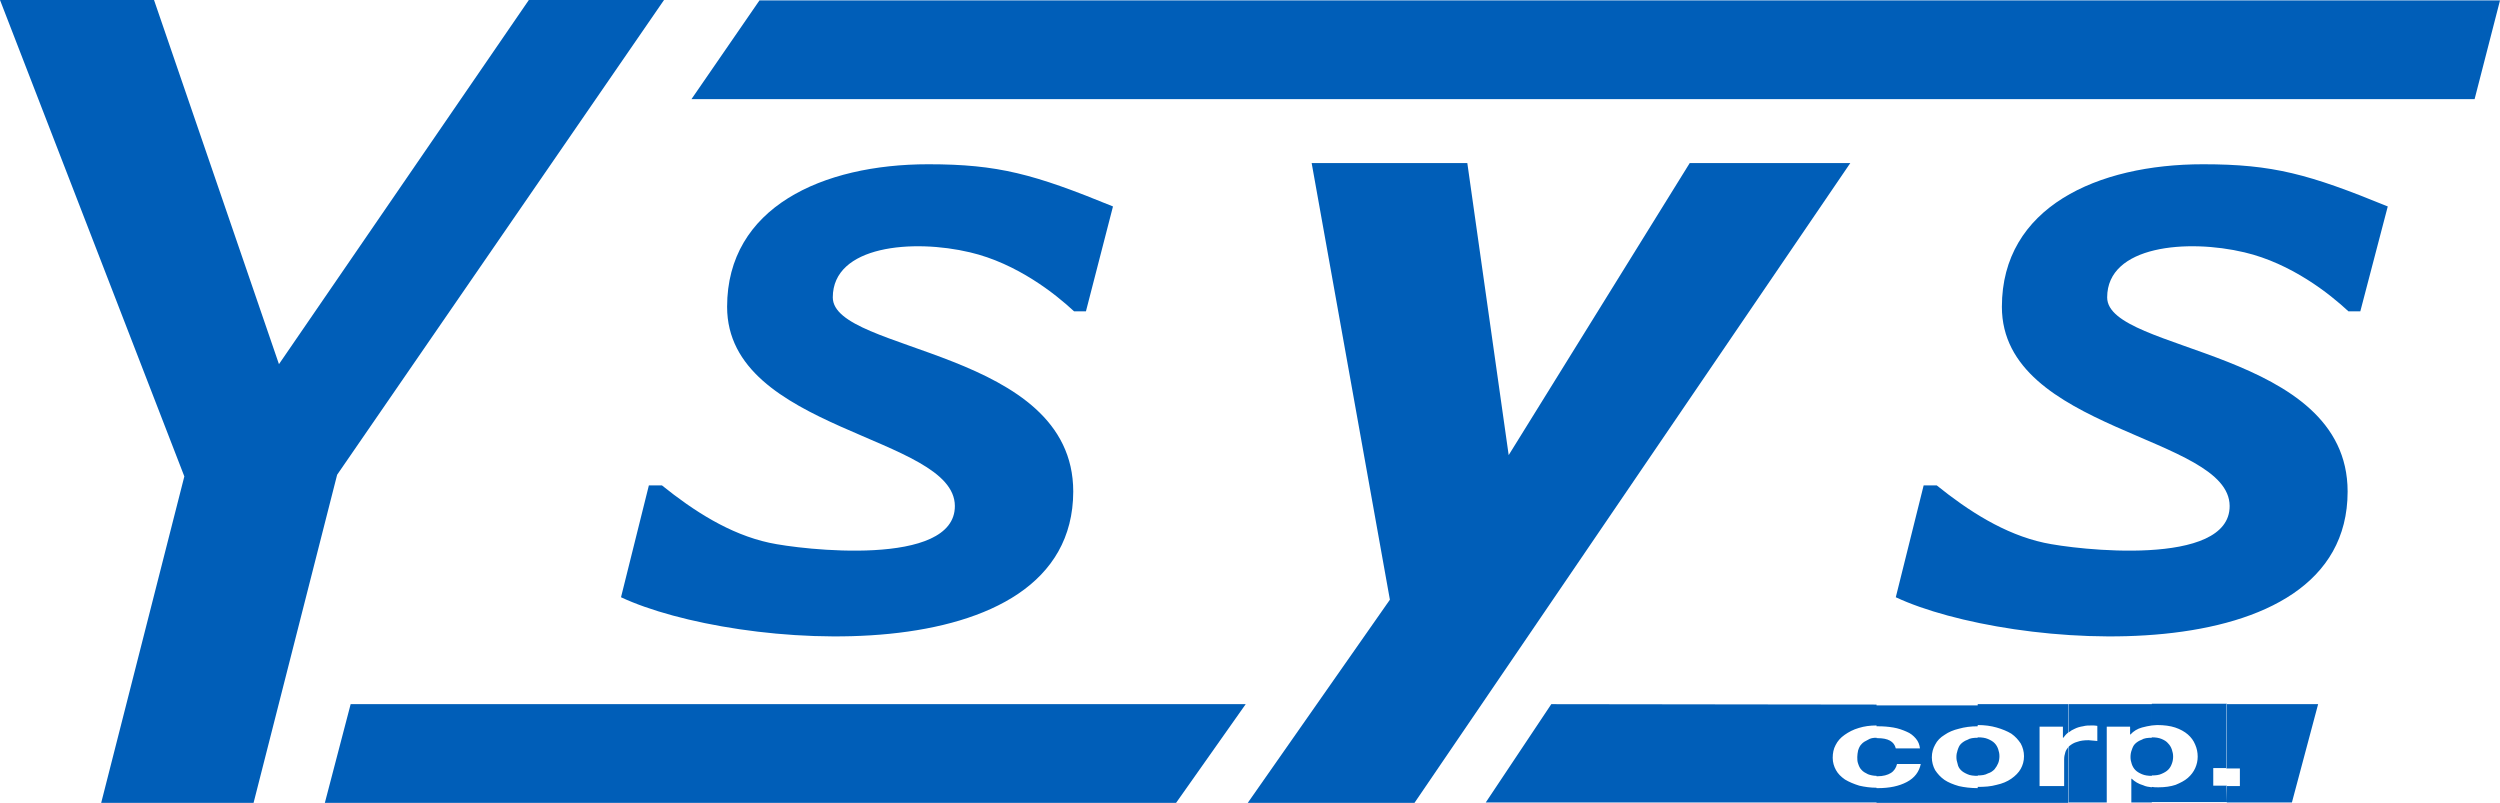
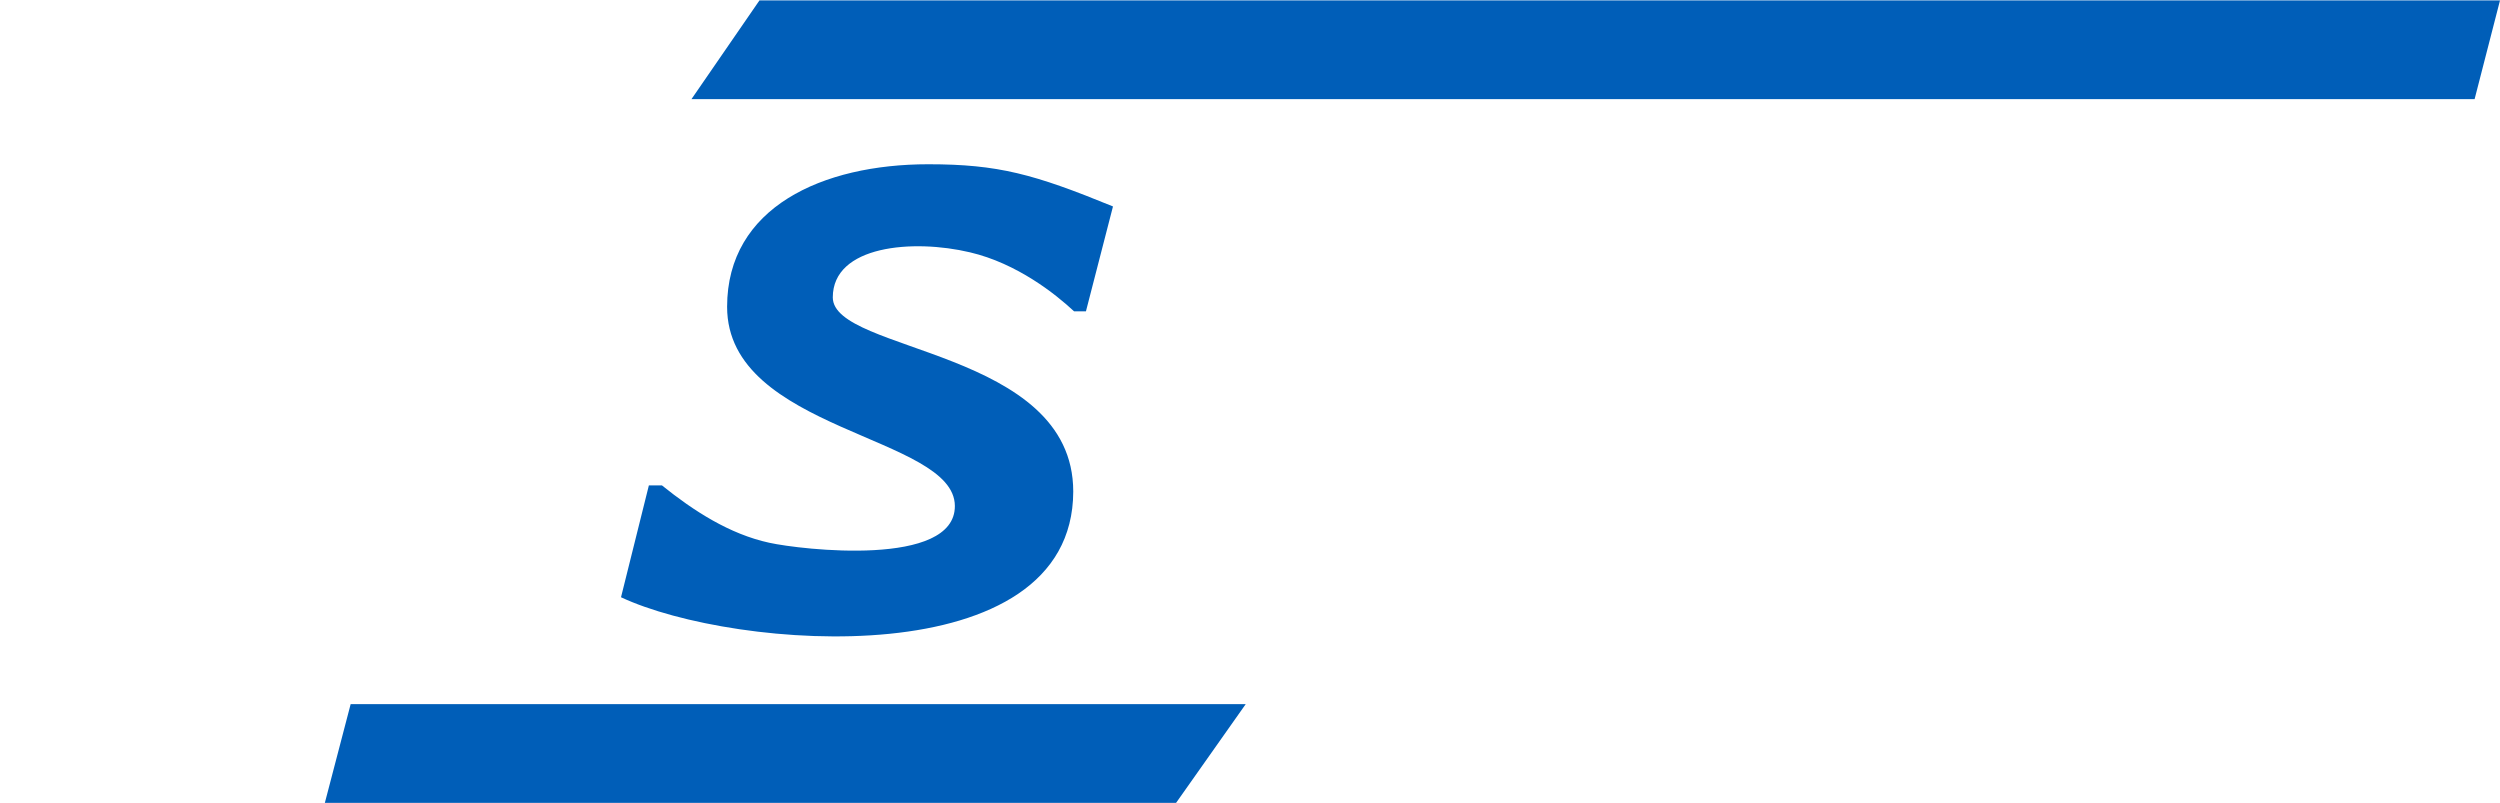
<svg xmlns="http://www.w3.org/2000/svg" version="1.1" id="Plan_1" x="0px" y="0px" viewBox="0 0 610.3 196" style="enable-background:new 0 0 610.3 196;" xml:space="preserve">
  <style type="text/css">
	.st0{fill-rule:evenodd;clip-rule:evenodd;fill:#005EB8;}
</style>
  <g>
    <path class="st0" d="M151.6,145.8l6.8-27.3h3.2c7.7,6.2,16.5,11.9,26.2,14c7.7,1.7,45.4,6.1,45.3-9c-0.1-17.2-55.6-18.2-55.6-48.6   c0-24.3,23.3-34.8,49.1-34.8c17.1,0,25.8,2.4,45.1,10.3L265.1,76h-2.9c-4.5-4.2-13.9-11.7-25.4-14.4c-13.9-3.3-33.5-1.7-33.5,11   c0,13.5,58.7,12.6,58.7,47.4C261.9,165.2,179.3,158.8,151.6,145.8z" />
-     <polygon class="st0" points="162.1,0 82.3,115.9 61.9,196 24.7,196 45,116.3 0,0 37.6,0 68.1,88.9 129.1,0  " />
-     <polygon class="st0" points="345.3,196 304.6,196 339.3,146.4 320.2,39.8 358.2,39.8 368.3,111.1 412.5,39.8 451.7,39.8  " />
    <polygon class="st0" points="85.6,171.9 79.3,196 287.1,196 304.1,171.9  " />
    <polygon class="st0" points="604.1,24.2 610.3,0.1 185.4,0.1 168.8,24.2  " />
-     <path class="st0" d="M543.6,195.9h15.9l6.4-24h-22.4v15.7h3.3v4.3h-3.3L543.6,195.9L543.6,195.9z M525.3,177.1   c0.4,0,0.8-0.1,1.3-0.1c1.7,0,3.2,0.2,4.4,0.6c1.2,0.4,2.3,1,3.1,1.7s1.4,1.5,1.8,2.5c0.4,0.9,0.6,1.9,0.6,2.9s-0.2,1.9-0.6,2.8   c-0.4,0.9-1,1.7-1.8,2.4s-1.8,1.2-3,1.7c-1.2,0.4-2.6,0.6-4.2,0.6c-0.6,0-1.1,0-1.6-0.1v3.7h18.3v-4h-3.3v-4.3h3.3v-15.7h-18.3   V177.1L525.3,177.1z M525.3,189.3V180c0.9,0,1.7,0.1,2.4,0.4c0.7,0.3,1.2,0.6,1.6,1.1c0.4,0.4,0.7,0.9,0.9,1.5s0.3,1.1,0.3,1.7   c0,0.6-0.1,1.2-0.3,1.7c-0.2,0.6-0.5,1.1-0.9,1.5s-0.9,0.7-1.6,1C527.1,189.2,526.3,189.3,525.3,189.3L525.3,189.3L525.3,189.3z    M504.9,195.9h9.4v-18.5h5.7v1.9h0.1c0.7-0.8,1.7-1.4,2.8-1.7c0.8-0.2,1.6-0.4,2.4-0.5v-5.2H505v6.9c0.5-0.4,1-0.7,1.5-0.9   c0.6-0.3,1.3-0.5,2-0.6c0.7-0.2,1.4-0.2,2.2-0.2c0.4,0,0.8,0,1.3,0.1v3.7c-0.3,0-0.6-0.1-1-0.1s-0.8-0.1-1.1-0.1   c-1.1,0-2,0.1-2.8,0.4c-0.8,0.2-1.4,0.6-1.9,1c-0.1,0.1-0.2,0.2-0.2,0.2v13.6L504.9,195.9L504.9,195.9z M525.3,192.2v3.7h-5v-5.8   h0.1c0.7,0.7,1.7,1.3,2.8,1.6C523.8,192,524.5,192.1,525.3,192.2L525.3,192.2z M525.3,180.1v9.3c-0.9,0-1.7-0.1-2.4-0.4   c-0.7-0.3-1.2-0.6-1.6-1c-0.4-0.4-0.7-0.9-0.9-1.5s-0.3-1.1-0.3-1.7c0-0.6,0.1-1.2,0.3-1.7c0.2-0.6,0.4-1.1,0.8-1.5   c0.4-0.4,1-0.8,1.6-1C523.4,180.2,524.3,180.1,525.3,180.1L525.3,180.1z M482.8,196h22.1v-13.6c-0.3,0.4-0.6,0.8-0.7,1.2   c-0.2,0.6-0.3,1.2-0.3,1.8v6.5h-6v-14.5h5.7v2.7h0.1c0.3-0.4,0.7-0.9,1.1-1.2l0.1-0.1v-6.9h-22.1v5.1c1.7,0,3.2,0.2,4.6,0.6   c1.4,0.4,2.6,0.9,3.6,1.5c1,0.7,1.7,1.5,2.3,2.4c0.5,0.9,0.8,2,0.8,3.1c0,1.2-0.3,2.2-0.8,3.1c-0.5,0.9-1.3,1.7-2.3,2.4   s-2.2,1.2-3.6,1.5c-1.4,0.4-2.9,0.5-4.6,0.5L482.8,196L482.8,196z M482.8,189.3V180c1,0,1.8,0.1,2.5,0.4c0.7,0.3,1.2,0.6,1.6,1   s0.7,0.9,0.9,1.5c0.2,0.6,0.3,1.1,0.3,1.7c0,0.6-0.1,1.2-0.3,1.7c-0.2,0.5-0.5,1-0.9,1.5c-0.4,0.4-0.9,0.8-1.6,1   C484.6,189.2,483.8,189.3,482.8,189.3z M458.1,196h24.7v-3.6l0,0c-1.7,0-3.3-0.2-4.6-0.5c-1.4-0.4-2.6-0.9-3.5-1.5   c-1-0.7-1.7-1.5-2.3-2.4c-0.5-0.9-0.8-2-0.8-3.1c0-1.2,0.3-2.2,0.8-3.1c0.5-1,1.3-1.8,2.3-2.4c1-0.7,2.2-1.2,3.5-1.5   c1.4-0.4,2.9-0.6,4.6-0.6l0,0v-5.1h-24.7v5.1c0.1,0,0.3,0,0.4,0c1.3,0,2.5,0.1,3.7,0.3s2.3,0.6,3.2,1c1,0.4,1.7,1,2.3,1.7   c0.6,0.7,0.9,1.5,1,2.4h-5.9c-0.4-1.7-1.9-2.5-4.4-2.5c-0.1,0-0.2,0-0.3,0v9.3c0.1,0,0.1,0,0.2,0c1.4,0,2.5-0.3,3.3-0.8   s1.3-1.3,1.5-2.2h5.8c-0.4,1.9-1.5,3.4-3.4,4.4s-4.2,1.5-7.1,1.5h-0.3L458.1,196L458.1,196z M482.8,180.1v9.3l0,0   c-1,0-1.9-0.1-2.5-0.4c-0.7-0.3-1.2-0.6-1.6-1s-0.7-0.9-0.8-1.5c-0.2-0.6-0.3-1.1-0.3-1.7l0,0c0-0.6,0.1-1.1,0.3-1.7   c0.2-0.6,0.4-1.1,0.8-1.5s1-0.8,1.6-1C480.9,180.2,481.8,180.1,482.8,180.1L482.8,180.1z M378.7,171.9l-16,24h95.4v-3.6   c-1.5,0-2.9-0.2-4.2-0.5c-1.3-0.4-2.5-0.9-3.5-1.5c-1-0.7-1.7-1.4-2.2-2.3c-0.5-0.9-0.8-1.9-0.8-3s0.2-2.2,0.7-3.1   c0.5-1,1.2-1.8,2.2-2.5s2.1-1.3,3.5-1.7c1.3-0.4,2.7-0.6,4.3-0.6V172L378.7,171.9L378.7,171.9z M458.1,180.1v9.3   c-0.8,0-1.6-0.2-2.1-0.4c-0.6-0.3-1.2-0.6-1.6-1.1c-0.4-0.4-0.6-0.9-0.8-1.5c-0.2-0.5-0.2-1.1-0.2-1.6s0.1-1.1,0.2-1.6   c0.2-0.6,0.4-1.1,0.8-1.5c0.4-0.5,1-0.8,1.6-1.1C456.6,180.2,457.3,180.1,458.1,180.1z" />
-     <path class="st0" d="M462.8,145.8l6.8-27.3h3.2c7.7,6.2,16.5,11.9,26.2,14c7.7,1.7,45.4,6.1,45.3-9c-0.1-17.2-55.6-18.2-55.6-48.6   c0-24.3,23.3-34.8,49.1-34.8c17.1,0,25.8,2.4,45.1,10.3L576.2,76h-2.9c-4.5-4.2-13.9-11.7-25.4-14.4c-13.9-3.3-33.5-1.7-33.5,11   c0,13.5,58.7,12.6,58.7,47.4C573.1,165.2,490.5,158.8,462.8,145.8z" />
  </g>
</svg>